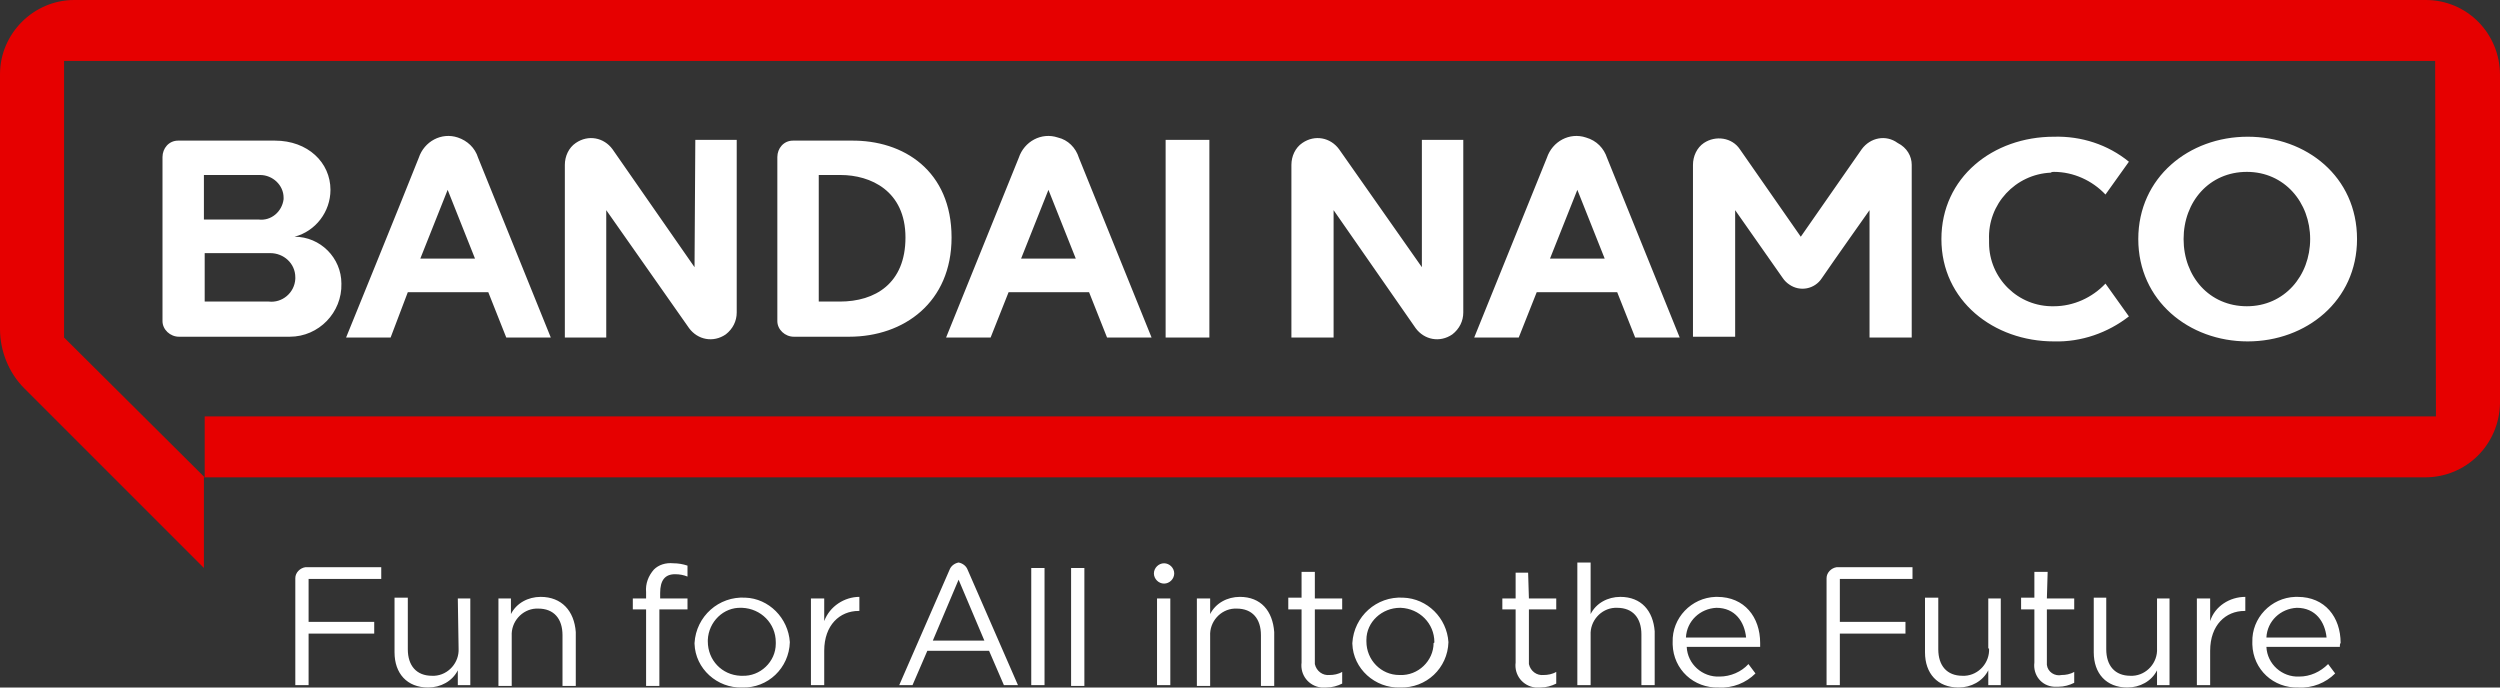
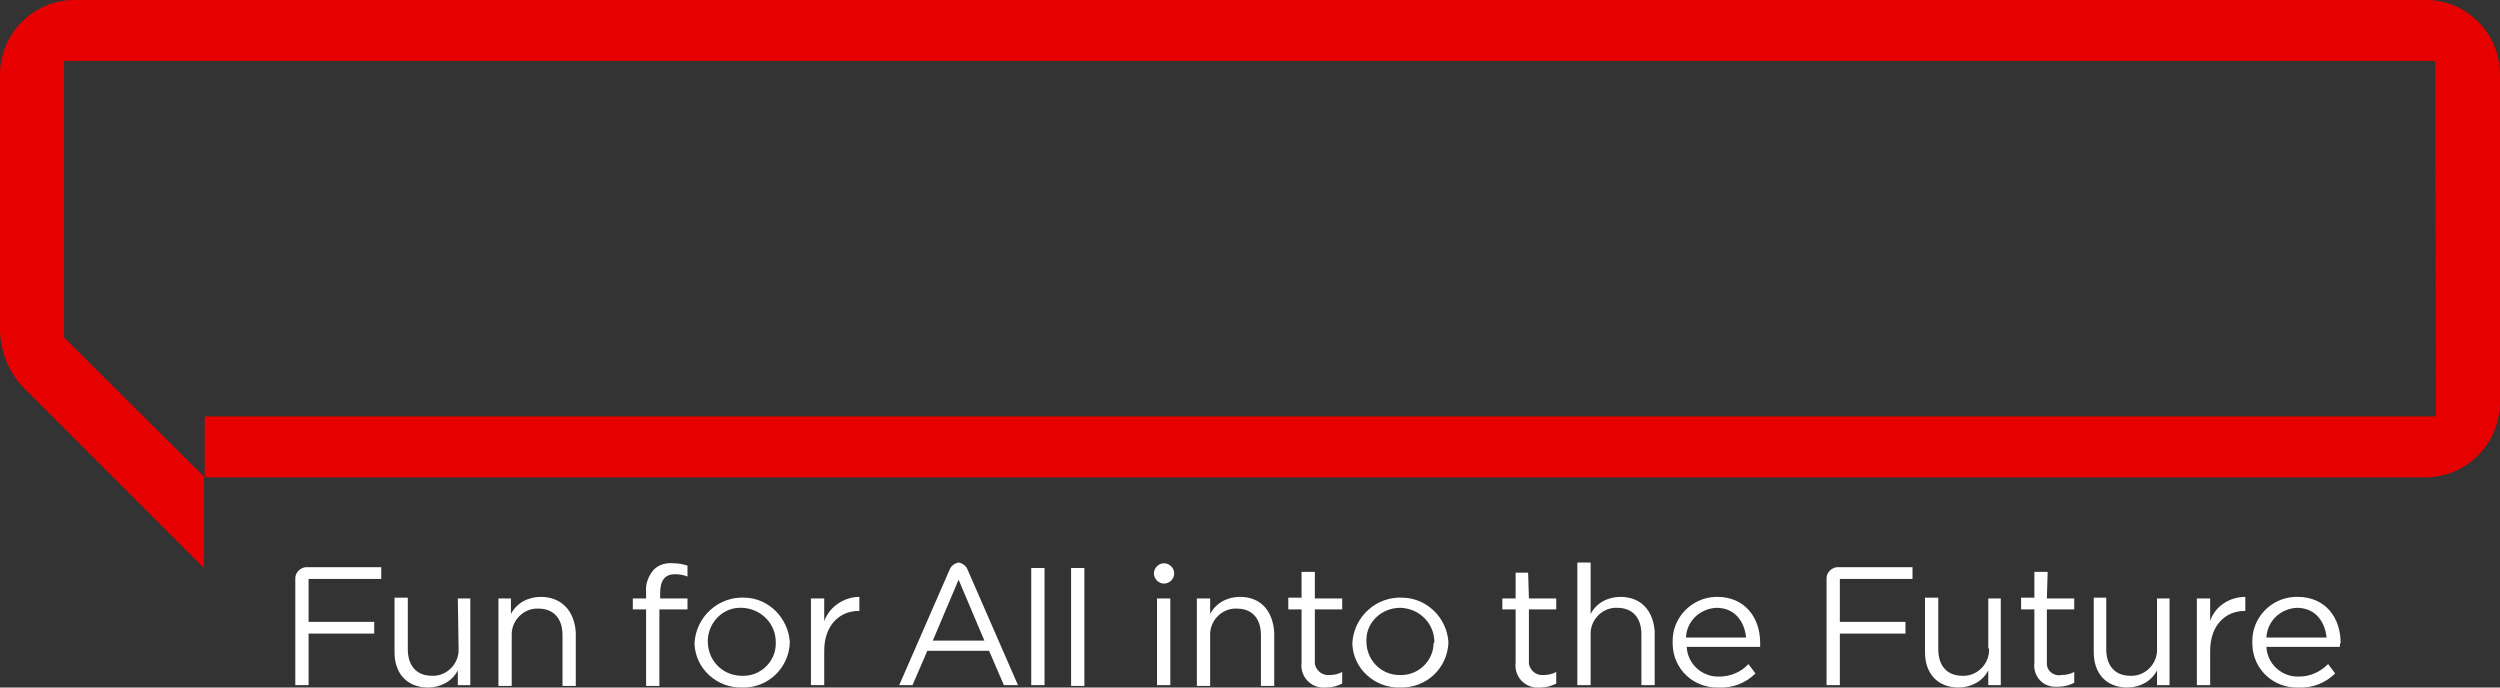
<svg xmlns="http://www.w3.org/2000/svg" version="1.1" id="groupLogo-01-c" x="0px" y="0px" viewBox="0 0 320 88" style="enable-background:new 0 0 320 88;" xml:space="preserve">
  <rect x="0" y="0" width="320" height="88" fill="#333333" stroke="none" />
  <style type="text/css">
	.st0{fill:#FFFFFF;}
	.st1{fill:#e60000;}
</style>
  <path id="purposelogo" class="st0" d="M137.1,72.7h1.7v15.1h-1.7V72.7z M132,87.7h1.7v-15H132V87.7z M123.8,72.8l6.5,14.9h-1.8  l-1.9-4.4h-7.9l-1.9,4.4h-1.7l6.5-14.9c0.2-0.4,0.6-0.7,1.1-0.8C123.2,72.1,123.6,72.4,123.8,72.8z M126,82l-3.3-7.8l-3.3,7.8H126z   M101.1,82.2L101.1,82.2c-0.1,3.3-2.8,5.9-6.1,5.8c-3.2,0.1-6-2.4-6.1-5.6v-0.1l0,0c0.2-3.4,3.1-6,6.5-5.8  C98.4,76.6,100.9,79.1,101.1,82.2L101.1,82.2z M99.3,82.2c0-2.4-1.9-4.3-4.3-4.4c0,0,0,0-0.1,0c-2.3-0.1-4.2,1.8-4.3,4.1  c0,0.1,0,0.1,0,0.2l0,0c0,2.4,1.8,4.3,4.2,4.4c0.1,0,0.1,0,0.2,0c2.3,0.1,4.3-1.8,4.3-4.1C99.3,82.4,99.3,82.3,99.3,82.2L99.3,82.2z   M105.5,79.5v-2.9h-1.7v11.1h1.7v-4.4c0-3.3,2-5.1,4.4-5.1h0.1v-1.8C108.1,76.4,106.2,77.6,105.5,79.5L105.5,79.5z M83.7,72.9  c-0.7,0.8-1.1,1.8-1,2.9v0.8H81V78h1.7v9.8h1.7V78H88v-1.4h-3.5v-0.7c0-1.6,0.6-2.4,1.9-2.4c0.6,0,1.1,0.1,1.6,0.3v-1.4  c-0.6-0.2-1.2-0.3-1.8-0.3C85.2,72,84.3,72.3,83.7,72.9L83.7,72.9z M69.2,76.4c-1.6,0-3.1,0.8-3.8,2.2v-2h-1.6v11.2h1.7v-6.4  c-0.1-1.8,1.3-3.4,3.1-3.5c0.1,0,0.2,0,0.3,0c2,0,3.1,1.3,3.1,3.4v6.5h1.7v-6.9C73.5,78.2,71.9,76.4,69.2,76.4L69.2,76.4z M58.7,83  c0.1,1.8-1.3,3.4-3.1,3.5c-0.1,0-0.2,0-0.3,0c-2,0-3.1-1.3-3.1-3.4v-6.6h-1.7v7c0,2.7,1.6,4.5,4.3,4.5c1.6,0,3.1-0.8,3.8-2.2v1.9  h1.6V76.6h-1.6L58.7,83L58.7,83z M37.8,74v13.7h1.7v-6.6h8.4v-1.5h-8.4v-5.5h9.3v-1.5h-9.7C38.4,72.7,37.8,73.3,37.8,74L37.8,74z   M158.7,76.4c-1.6,0-3.1,0.8-3.8,2.2v-2h-1.7v11.2h1.7v-6.4c-0.1-1.8,1.3-3.4,3.1-3.5c0.1,0,0.2,0,0.3,0c2,0,3.1,1.3,3.1,3.4v6.5  h1.7v-6.9C162.9,78.2,161.4,76.4,158.7,76.4L158.7,76.4z M185.4,82.2L185.4,82.2c-0.1,3.3-2.8,5.9-6.2,5.8l0,0  c-3.2,0.1-6-2.4-6.1-5.6v-0.1l0,0c0.2-3.4,3.1-6,6.5-5.8C182.7,76.6,185.2,79.1,185.4,82.2L185.4,82.2z M183.6,82.2  c0-2.4-1.9-4.3-4.3-4.4c0,0,0,0-0.1,0c-2.3,0-4.3,1.8-4.3,4.1c0,0.1,0,0.1,0,0.2l0,0c0,2.4,1.9,4.3,4.2,4.3h0.1  c2.3,0.1,4.3-1.8,4.3-4.1C183.6,82.3,183.6,82.2,183.6,82.2L183.6,82.2z M148.1,87.7h1.7V76.6h-1.7V87.7z M149,72.1  c-0.7,0-1.3,0.6-1.3,1.3c0,0.7,0.6,1.3,1.3,1.3s1.3-0.6,1.3-1.3S149.7,72.1,149,72.1L149,72.1z M168.3,73.2h-1.7v3.3h-1.7V78h1.7  v6.8c-0.2,1.6,0.9,3,2.5,3.2c0.2,0,0.4,0,0.7,0c0.7,0,1.4-0.2,2-0.5V86c-0.5,0.3-1.1,0.4-1.6,0.4c-0.9,0.1-1.7-0.5-1.9-1.4  c0-0.1,0-0.3,0-0.5V78h3.5v-1.4h-3.5V73.2z M262.1,73.2h-1.7v3.3h-1.7V78h1.7v6.8c-0.2,1.6,0.9,3,2.5,3.1c0.2,0,0.4,0,0.6,0  c0.7,0,1.4-0.2,2-0.5V86c-0.5,0.3-1.1,0.4-1.6,0.4c-0.9,0.2-1.8-0.4-1.9-1.3c0-0.2,0-0.3,0-0.5V78h3.5v-1.4H262L262.1,73.2z   M282.9,79.5v-2.9h-1.7v11.1h1.7v-4.4c0-3.3,2-5.1,4.4-5.1h0.1v-1.8C285.4,76.4,283.5,77.6,282.9,79.5L282.9,79.5z M299.5,82.8h-9.4  c0.1,2.2,2,3.9,4.2,3.8c1.4,0,2.7-0.6,3.7-1.6l0.9,1.2c-1.2,1.2-2.9,1.9-4.7,1.8c-3.2,0.1-5.8-2.3-5.9-5.5c0-0.1,0-0.2,0-0.3l0,0  c-0.1-3.1,2.4-5.7,5.5-5.8c0.1,0,0.2,0,0.3,0c3.5,0,5.5,2.6,5.5,5.9C299.5,82.4,299.5,82.6,299.5,82.8L299.5,82.8z M297.8,81.6  c-0.2-2-1.4-3.8-3.8-3.8c-2.1,0.1-3.8,1.7-3.9,3.8H297.8z M276.1,83c0.1,1.8-1.3,3.4-3.1,3.5c-0.1,0-0.2,0-0.3,0  c-2,0-3.1-1.3-3.1-3.4v-6.6H268v7c0,2.7,1.6,4.5,4.3,4.5c1.6,0,3.1-0.8,3.8-2.2v1.9h1.6V76.6h-1.6L276.1,83z M254.6,83  c0.1,1.8-1.3,3.4-3.1,3.5c-0.1,0-0.2,0-0.3,0c-2,0-3.1-1.3-3.1-3.4v-6.6h-1.7v7c0,2.7,1.6,4.5,4.3,4.5c1.6,0,3.1-0.8,3.8-2.2v1.9  h1.6V76.6h-1.6V83H254.6z M233.8,74v13.7h1.7v-6.6h8.4v-1.5h-8.4v-5.5h9.3v-1.5h-9.7C234.4,72.7,233.8,73.3,233.8,74L233.8,74  L233.8,74z M195.6,73.3H194v3.3h-1.7V78h1.7v6.8c-0.2,1.6,0.9,3,2.5,3.2c0.2,0,0.4,0,0.7,0c0.7,0,1.4-0.2,2-0.5V86  c-0.5,0.3-1.1,0.4-1.6,0.4c-0.9,0.1-1.7-0.5-1.9-1.4c0-0.2,0-0.3,0-0.5V78h3.5v-1.4h-3.5L195.6,73.3z M225.3,82.3c0,0.2,0,0.4,0,0.5  h-9.4c0.1,2.2,2,3.9,4.2,3.8c1.4,0,2.8-0.6,3.7-1.6l0.9,1.2c-1.2,1.2-2.9,1.9-4.7,1.8c-3.2,0.1-5.8-2.3-5.9-5.5c0-0.1,0-0.2,0-0.3  l0,0c-0.1-3.1,2.4-5.7,5.5-5.8c0.1,0,0.1,0,0.2,0C223.3,76.4,225.3,79,225.3,82.3L225.3,82.3z M223.5,81.6c-0.2-2-1.4-3.8-3.8-3.8  c-2.1,0.1-3.8,1.7-3.9,3.8H223.5z M207.4,76.4c-1.6,0-3.1,0.8-3.8,2.2V72h-1.7v15.7h1.7v-6.4c-0.1-1.8,1.3-3.4,3.1-3.5  c0.1,0,0.2,0,0.3,0c2,0,3.1,1.3,3.1,3.4v6.5h1.7v-6.9C211.6,78.2,210.1,76.4,207.4,76.4L207.4,76.4z" />
  <g id="grouplogo">
    <path id="speechballoon" class="st1" d="M310.5,0H9.5C4.3,0,0,4.3,0,9.5v32.6c0,2.8,1.1,5.6,3.1,7.6l23,23V61.1h284.3   c5.3,0,9.5-4.2,9.6-9.5l0,0v-42C320,4.3,315.8,0,310.5,0L310.5,0z M311.8,53.3H26.2v7.8l-18-17.9V7.8h303.5L311.8,53.3L311.8,53.3z   " />
-     <path id="bandainamco" class="st0" d="M244.7,21.1v22.1h-5.4V26.9c0,0-4.6,6.5-6.1,8.7c-0.9,1.4-2.8,1.8-4.2,0.8   c-0.3-0.2-0.6-0.5-0.8-0.8l-6.1-8.7v16.2h-5.4v-22c0-1.1,0.5-2.2,1.4-2.8c1.5-1,3.6-0.7,4.6,0.8l7.8,11.2l7.8-11.2   c1.1-1.5,3.1-1.9,4.6-0.8C244.1,18.9,244.7,20,244.7,21.1z M182,34.2l-10.6-15.1c-1.1-1.5-3.1-1.9-4.7-0.8l0,0   c-0.9,0.6-1.4,1.7-1.4,2.8v22.1h5.4V26.9L181.2,42c1.1,1.5,3.1,1.9,4.7,0.8l0,0l0,0c0.9-0.7,1.4-1.7,1.4-2.8V17.9H182V34.2z    M262.9,22c2.5,0,4.9,1.1,6.6,2.9l3-4.2c-2.7-2.2-6.1-3.3-9.6-3.2c-7.8,0-14.4,5.2-14.4,13.1s6.7,13.1,14.4,13.1   c3.5,0.1,6.9-1.1,9.6-3.2l-3-4.2c-1.7,1.8-4.1,2.9-6.6,2.9c-4.6,0.1-8.3-3.6-8.3-8.1c0-0.1,0-0.3,0-0.4c-0.2-4.6,3.4-8.4,7.9-8.6   C262.6,22,262.8,22,262.9,22z M301.7,30.6c0,7.9-6.5,13.1-14,13.1s-14-5.2-14-13.1s6.5-13.1,14-13.1S301.7,22.6,301.7,30.6   L301.7,30.6z M295.7,30.6c0-4.7-3.3-8.6-8.1-8.6s-8.1,3.8-8.1,8.6s3.3,8.6,8.1,8.6S295.7,35.3,295.7,30.6L295.7,30.6z M205.7,20.2   l9.3,23h-5.7l-2.3-5.8h-10.3l-2.3,5.8h-5.7l9.3-23c0.7-2.1,2.9-3.3,5-2.6C204.4,18,205.3,19,205.7,20.2L205.7,20.2z M205.4,33.1   l-3.5-8.8l-3.5,8.8H205.4z M43.7,36.3c0.1,3.7-2.9,6.8-6.6,6.8c-0.1,0-0.3,0-0.4,0H22.9c-1.1,0-2.1-0.9-2.1-2c0-0.1,0-0.1,0-0.2   V20.1c0-1.1,0.8-2.1,2-2.1c0.1,0,0.1,0,0.2,0h12.2c4.2,0,7.1,2.8,7.1,6.3c0,2.8-1.9,5.3-4.6,6C41,30.3,43.7,33,43.7,36.3z    M26.1,28.1h7c1.6,0.2,3-1,3.2-2.6c0-0.1,0-0.1,0-0.2l0,0c0-1.6-1.4-2.9-3-2.9c-0.1,0-0.1,0-0.2,0h-7L26.1,28.1z M37.8,35.5   c0-1.8-1.5-3.1-3.2-3.1c-0.1,0-0.1,0-0.2,0h-8.2v6.2h8.2c1.7,0.2,3.3-1.1,3.4-2.9C37.8,35.7,37.8,35.6,37.8,35.5z M88.9,34.2   L78.4,19.1c-1.1-1.5-3.1-1.9-4.7-0.8l0,0c-0.9,0.6-1.4,1.7-1.4,2.8v22.1h5.3V26.9L88.2,42c1.1,1.5,3.1,1.9,4.7,0.8l0,0l0,0   c0.9-0.7,1.4-1.7,1.4-2.8V17.9H89L88.9,34.2L88.9,34.2z M149.2,43.2h5.6V17.9h-5.6V43.2z M121.8,30.4c0,8.3-6.1,12.7-13.1,12.7   h-7.1c-1.1,0-2.1-0.9-2.1-2c0-0.1,0-0.1,0-0.2V20.1c0-1.1,0.8-2.1,2-2.1c0.1,0,0.1,0,0.2,0h7.2C115.7,17.9,121.8,21.9,121.8,30.4z    M115.9,30.4c0-6-4.5-8-8.3-8h-2.8v16.2h2.7C112,38.6,115.9,36.3,115.9,30.4z M61.2,20.2c2.3,5.7,9.3,23,9.3,23h-5.7l-2.3-5.8H52.2   L50,43.2h-5.7c0,0,7-17.2,9.3-23c0.7-2.1,2.9-3.3,5-2.6C59.8,18,60.8,18.9,61.2,20.2L61.2,20.2z M60.8,33.1l-3.5-8.8l-3.5,8.8H60.8   z M138.1,20.2l9.3,23h-5.7l-2.3-5.8h-10.3l-2.3,5.8h-5.7l9.3-23c0.7-2.1,2.9-3.3,5-2.6C136.7,17.9,137.7,18.9,138.1,20.2z    M137.7,33.1l-3.5-8.8l-3.5,8.8H137.7z" />
  </g>
</svg>